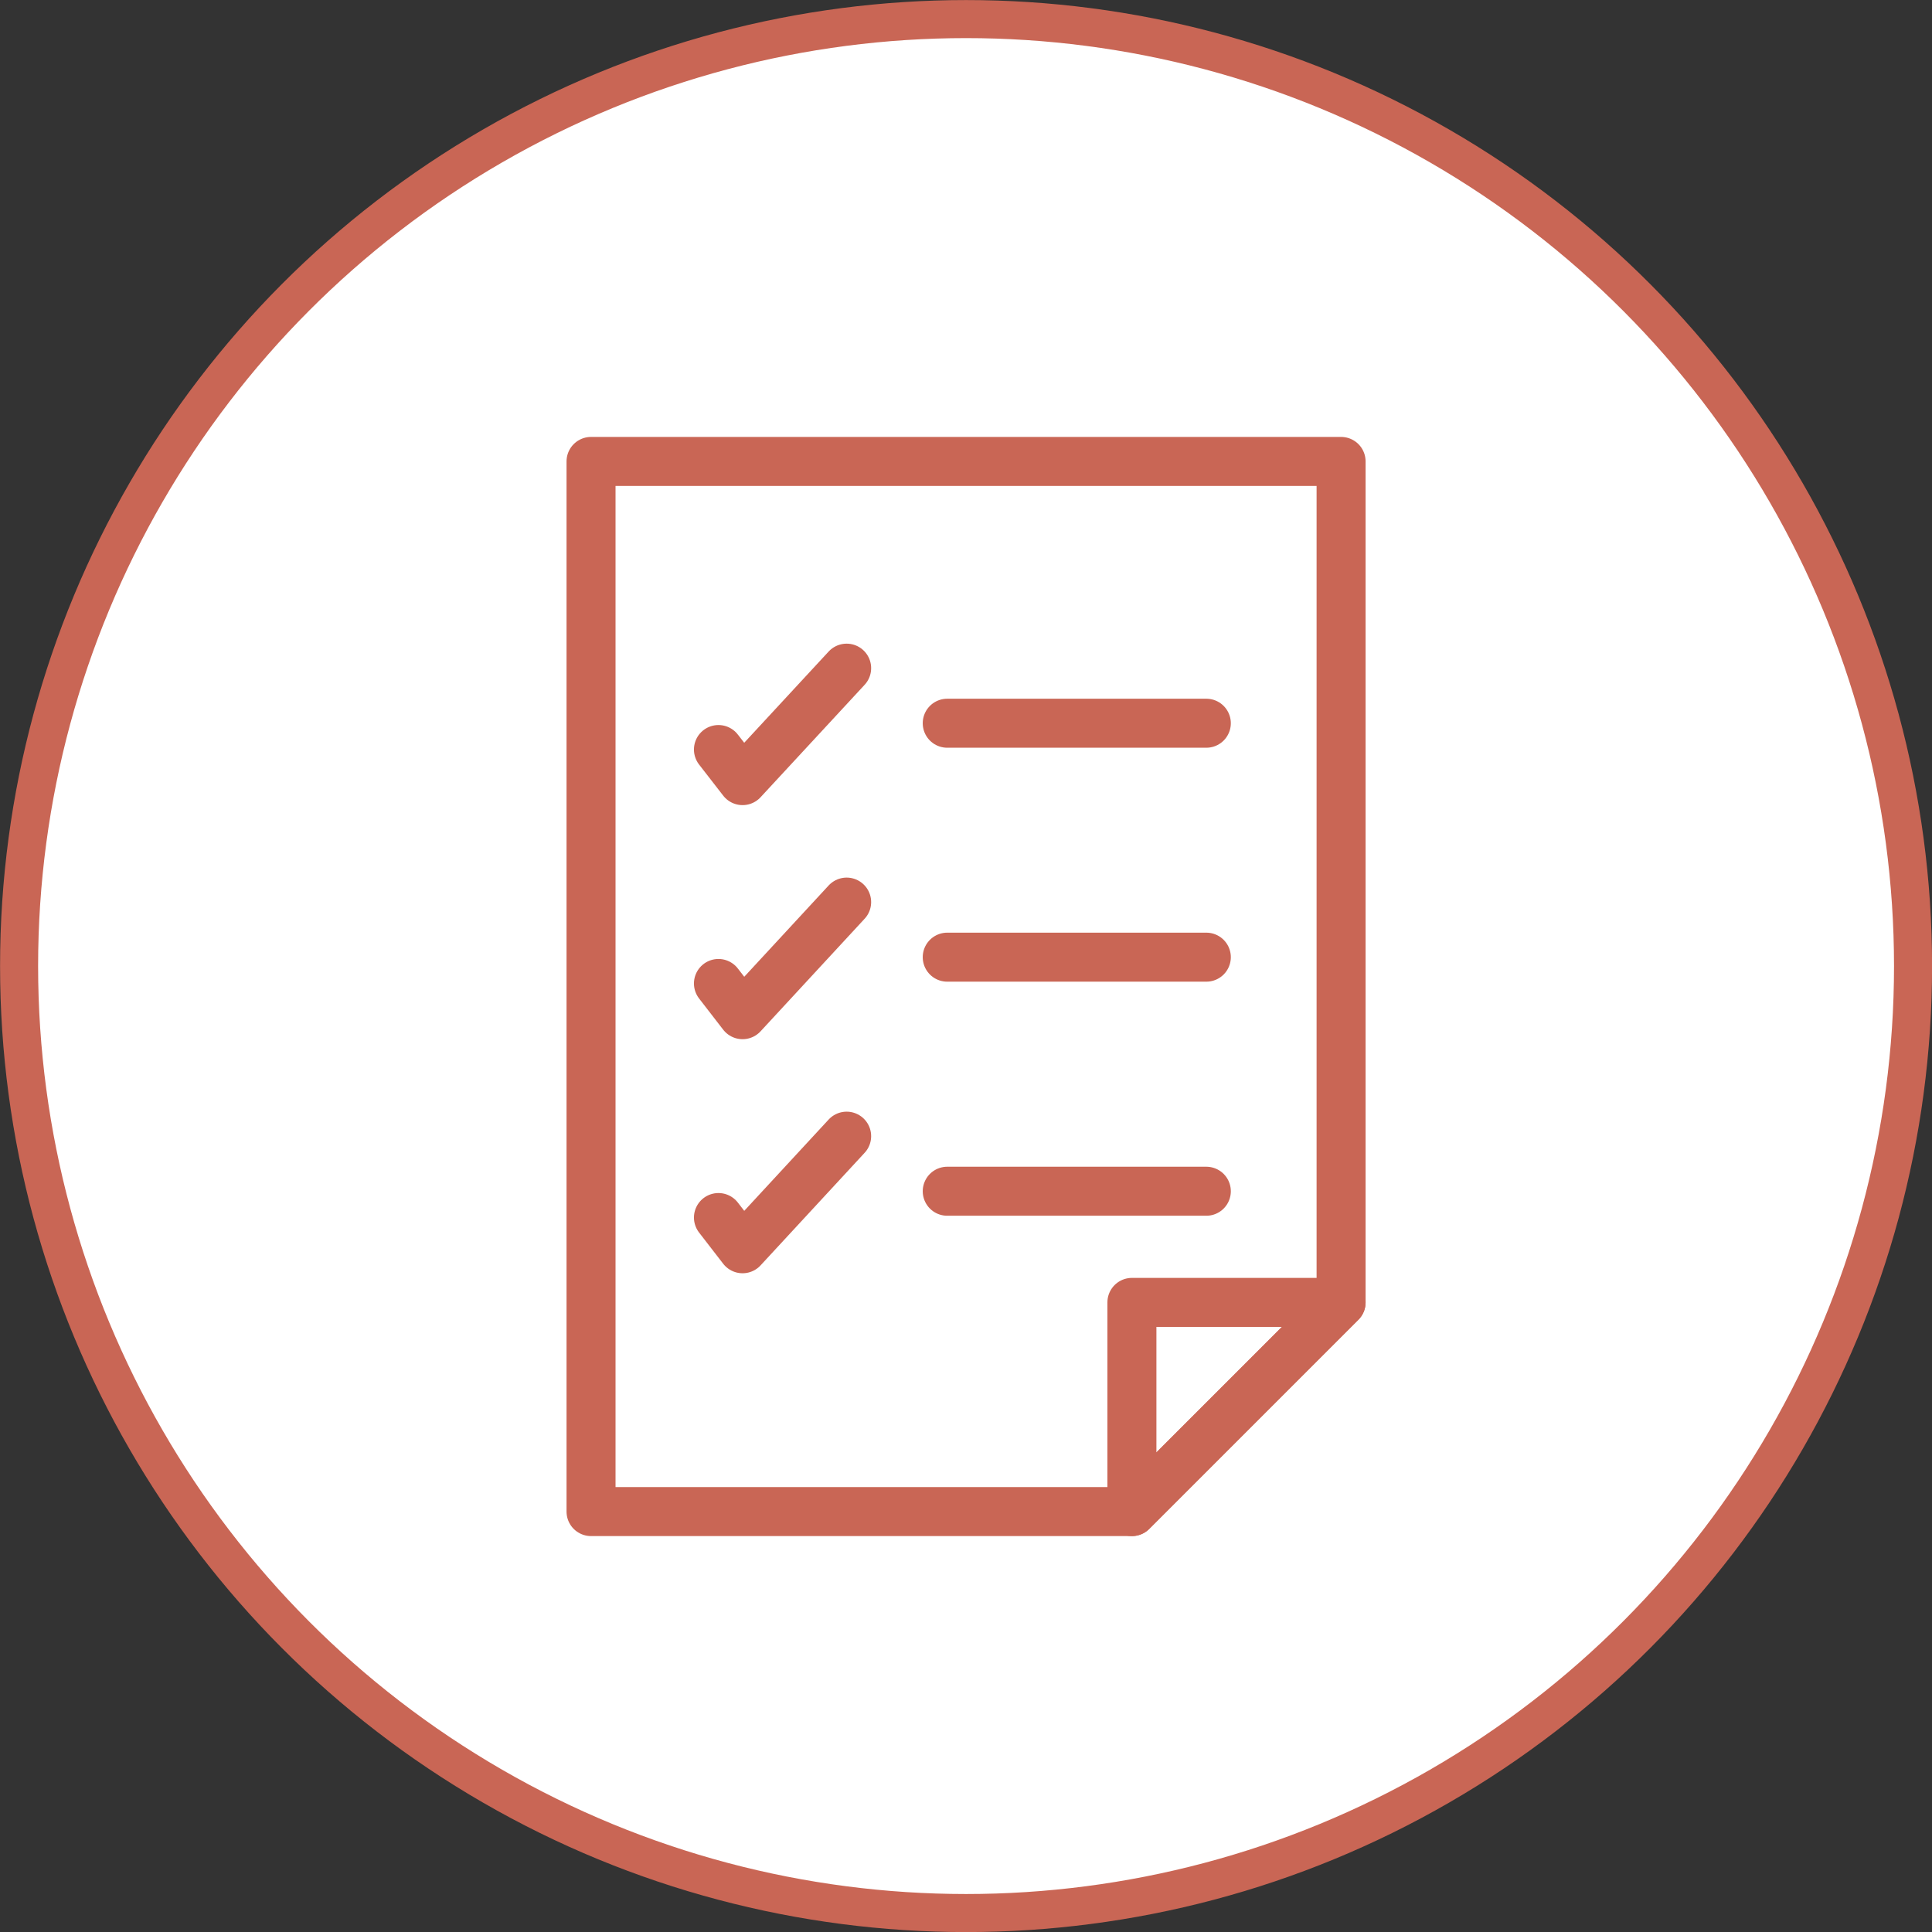
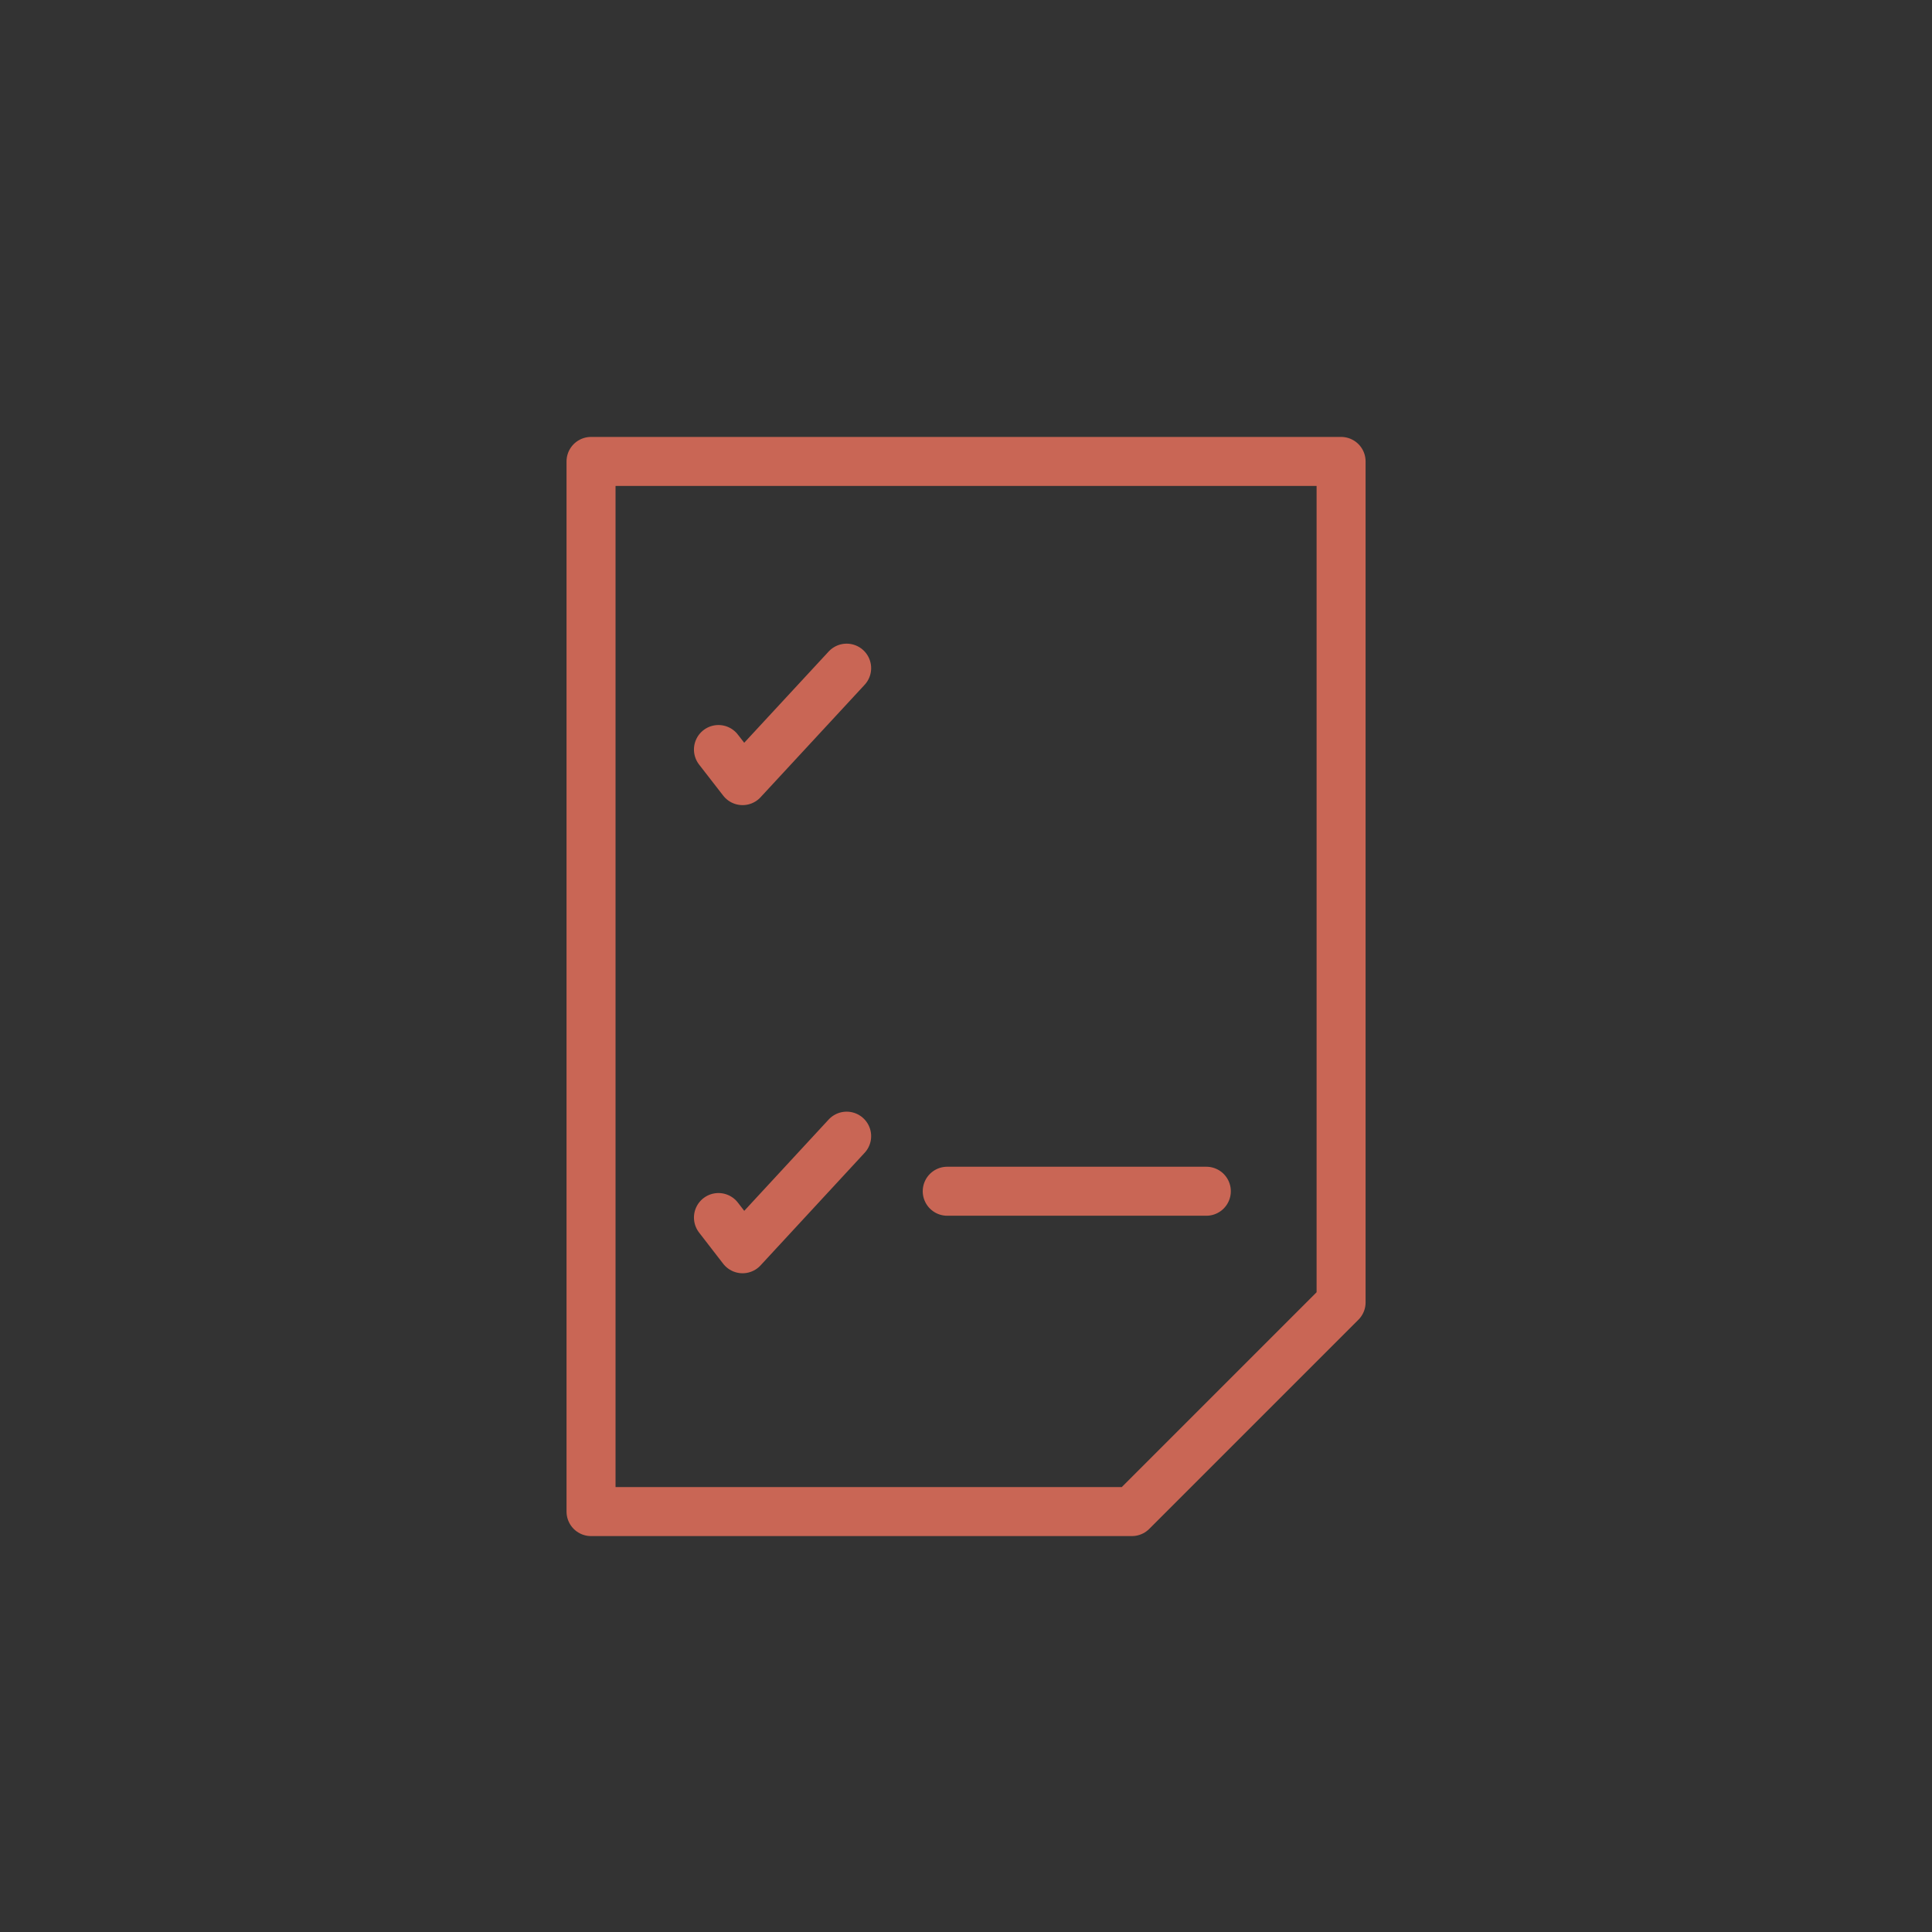
<svg xmlns="http://www.w3.org/2000/svg" id="Layer_2" data-name="Layer 2" viewBox="0 0 149.81 149.81">
  <rect x="0" y="0" width="149.81" height="149.81" fill="#333333" stroke="none" />
  <defs>
    <style>
      .cls-1 {
        fill: none;
        stroke-linecap: round;
        stroke-linejoin: round;
        stroke-width: 3.8px;
      }

      .cls-1, .cls-2 {
        stroke: #c96655;
      }

      .cls-2 {
        fill: #fff;
        stroke-miterlimit: 10;
        stroke-width: 2.95px;
      }
    </style>
  </defs>
  <g id="_デザイン" data-name="デザイン">
    <g>
-       <circle class="cls-2" cx="74.91" cy="74.91" r="73.43" />
      <g>
        <polygon class="cls-1" points="103.99 35.78 103.99 100.99 87.77 117.21 45.83 117.21 45.83 35.78 103.99 35.78" />
-         <polygon class="cls-1" points="103.99 100.99 87.77 117.21 87.77 100.99 103.99 100.99" />
        <polyline class="cls-1" points="55.71 58.12 57.58 60.53 65.65 51.81" />
-         <polyline class="cls-1" points="55.71 76.26 57.58 78.68 65.65 69.95" />
        <polyline class="cls-1" points="55.71 94.41 57.58 96.83 65.65 88.1" />
-         <line class="cls-1" x1="73.45" y1="56.08" x2="93.54" y2="56.08" />
-         <line class="cls-1" x1="73.45" y1="74.22" x2="93.54" y2="74.22" />
        <line class="cls-1" x1="73.45" y1="92.37" x2="93.54" y2="92.37" />
      </g>
    </g>
  </g>
</svg>